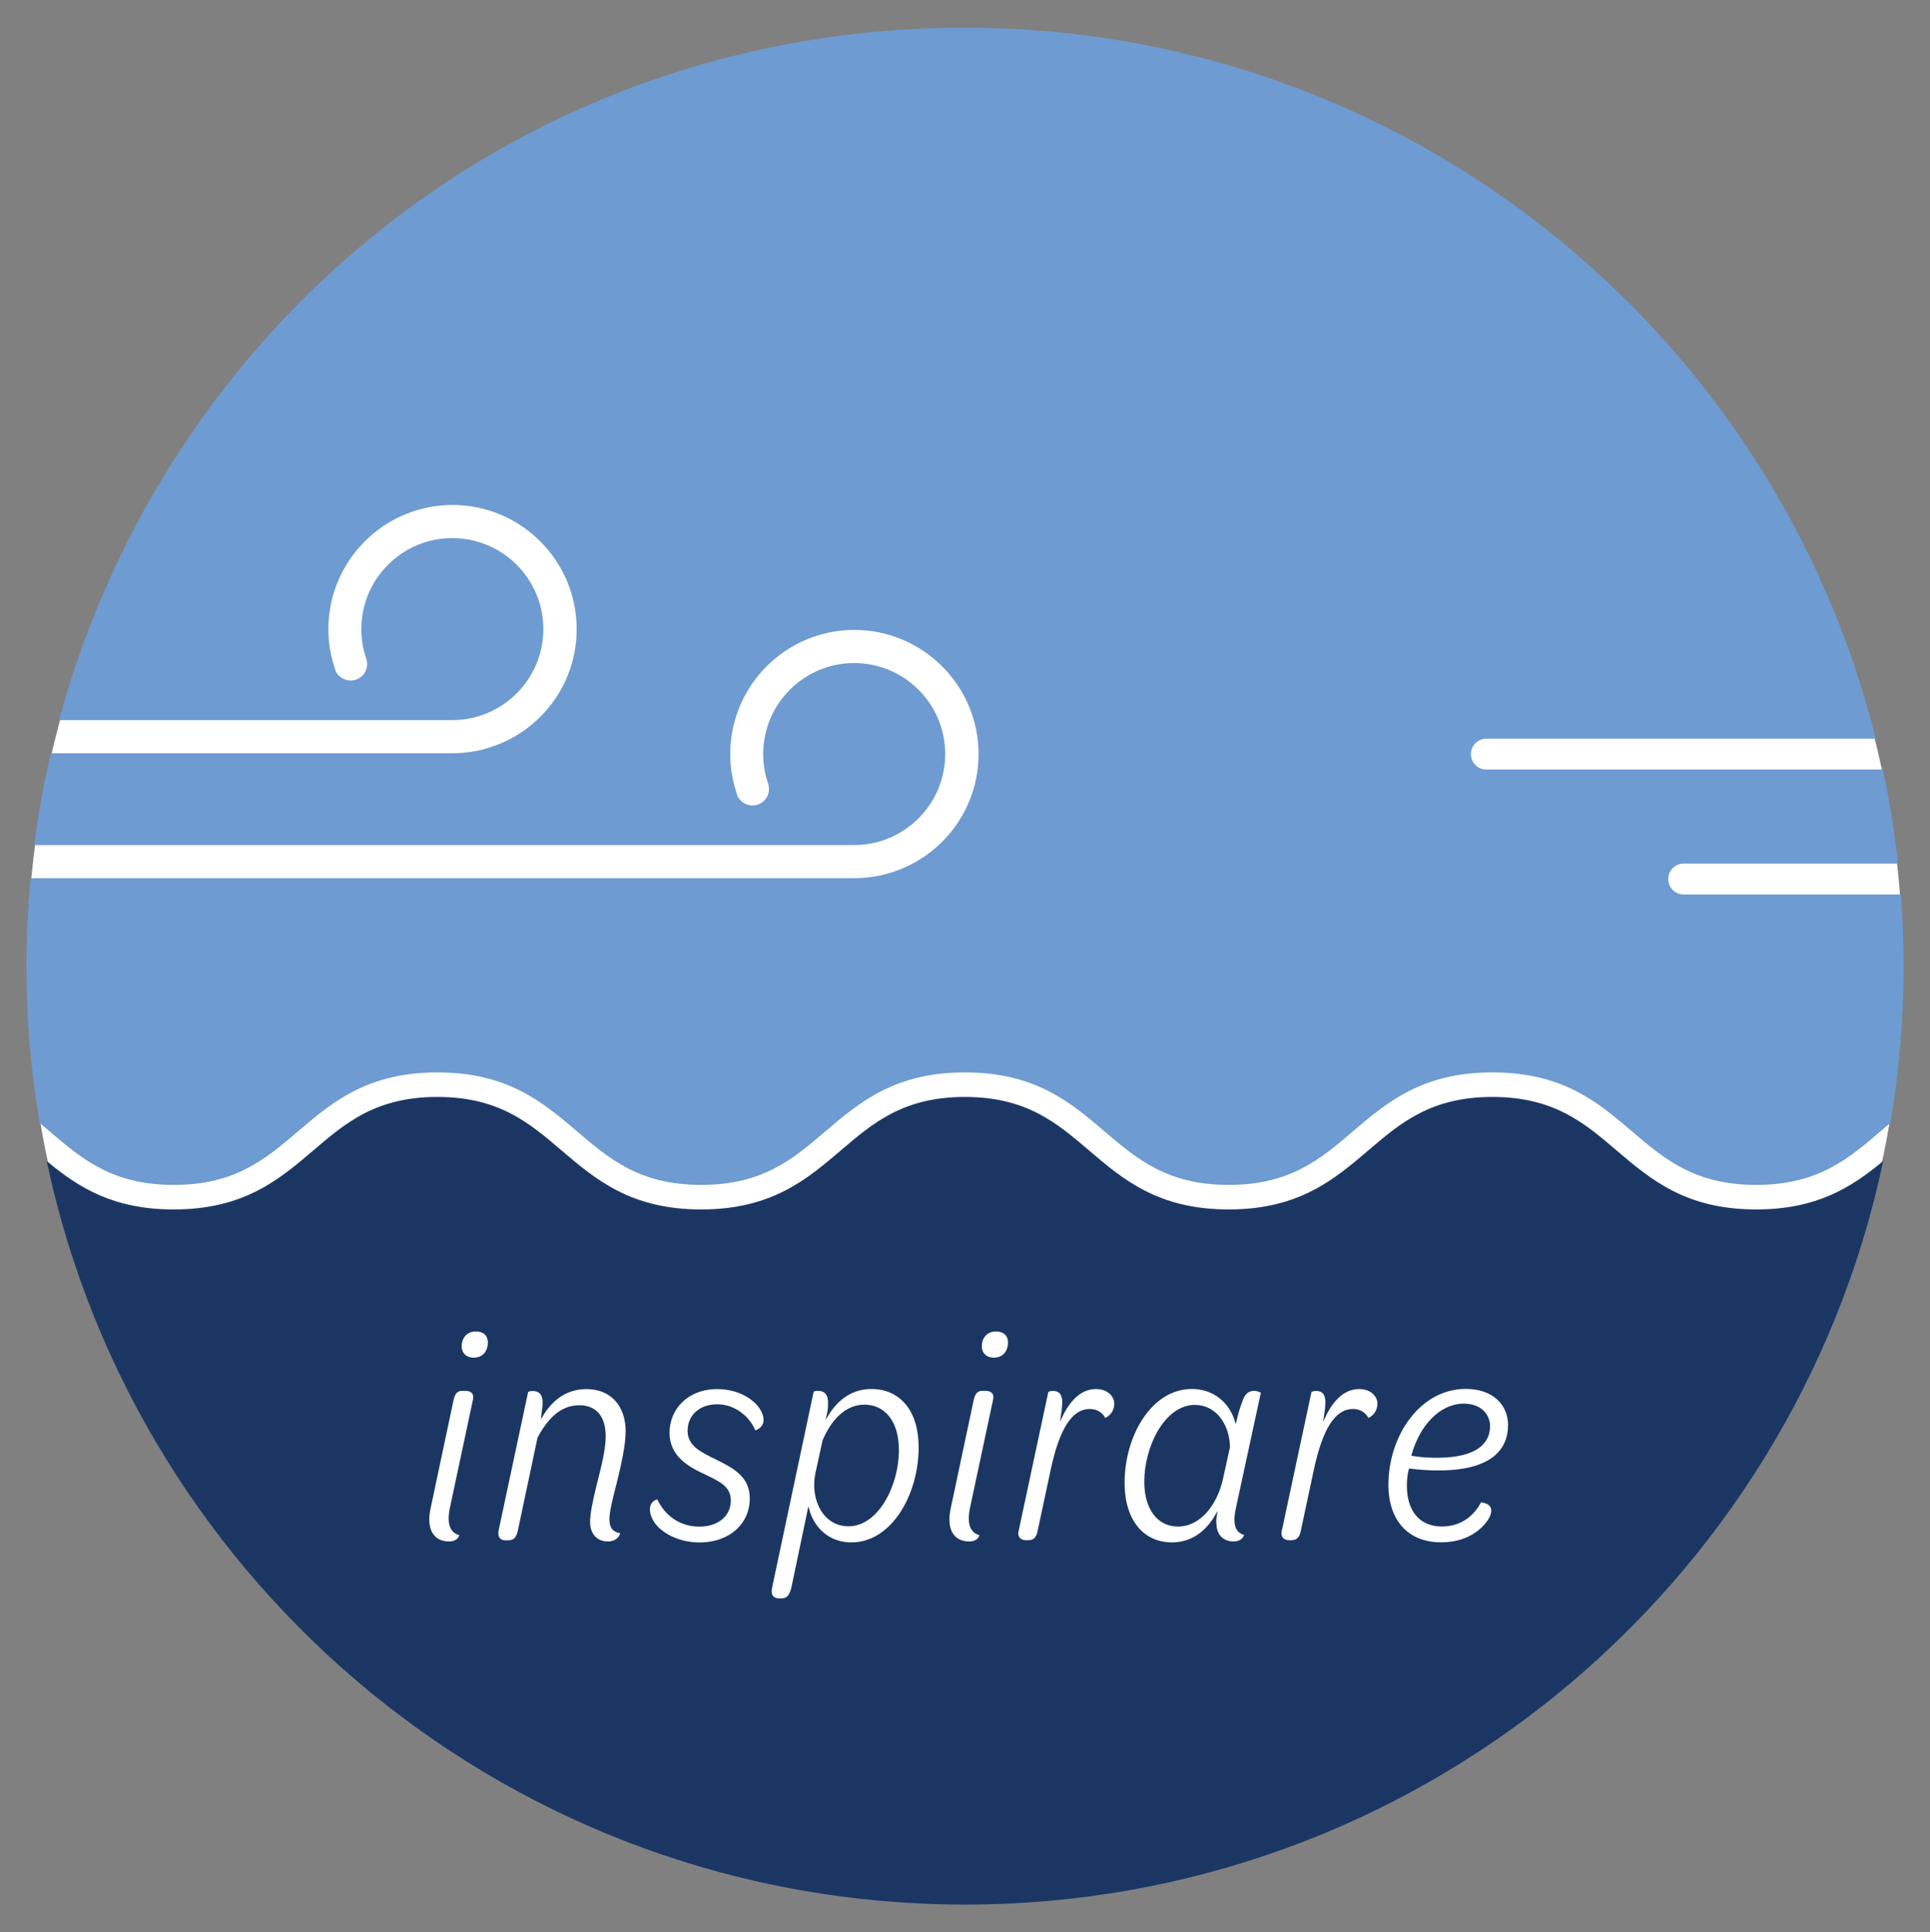
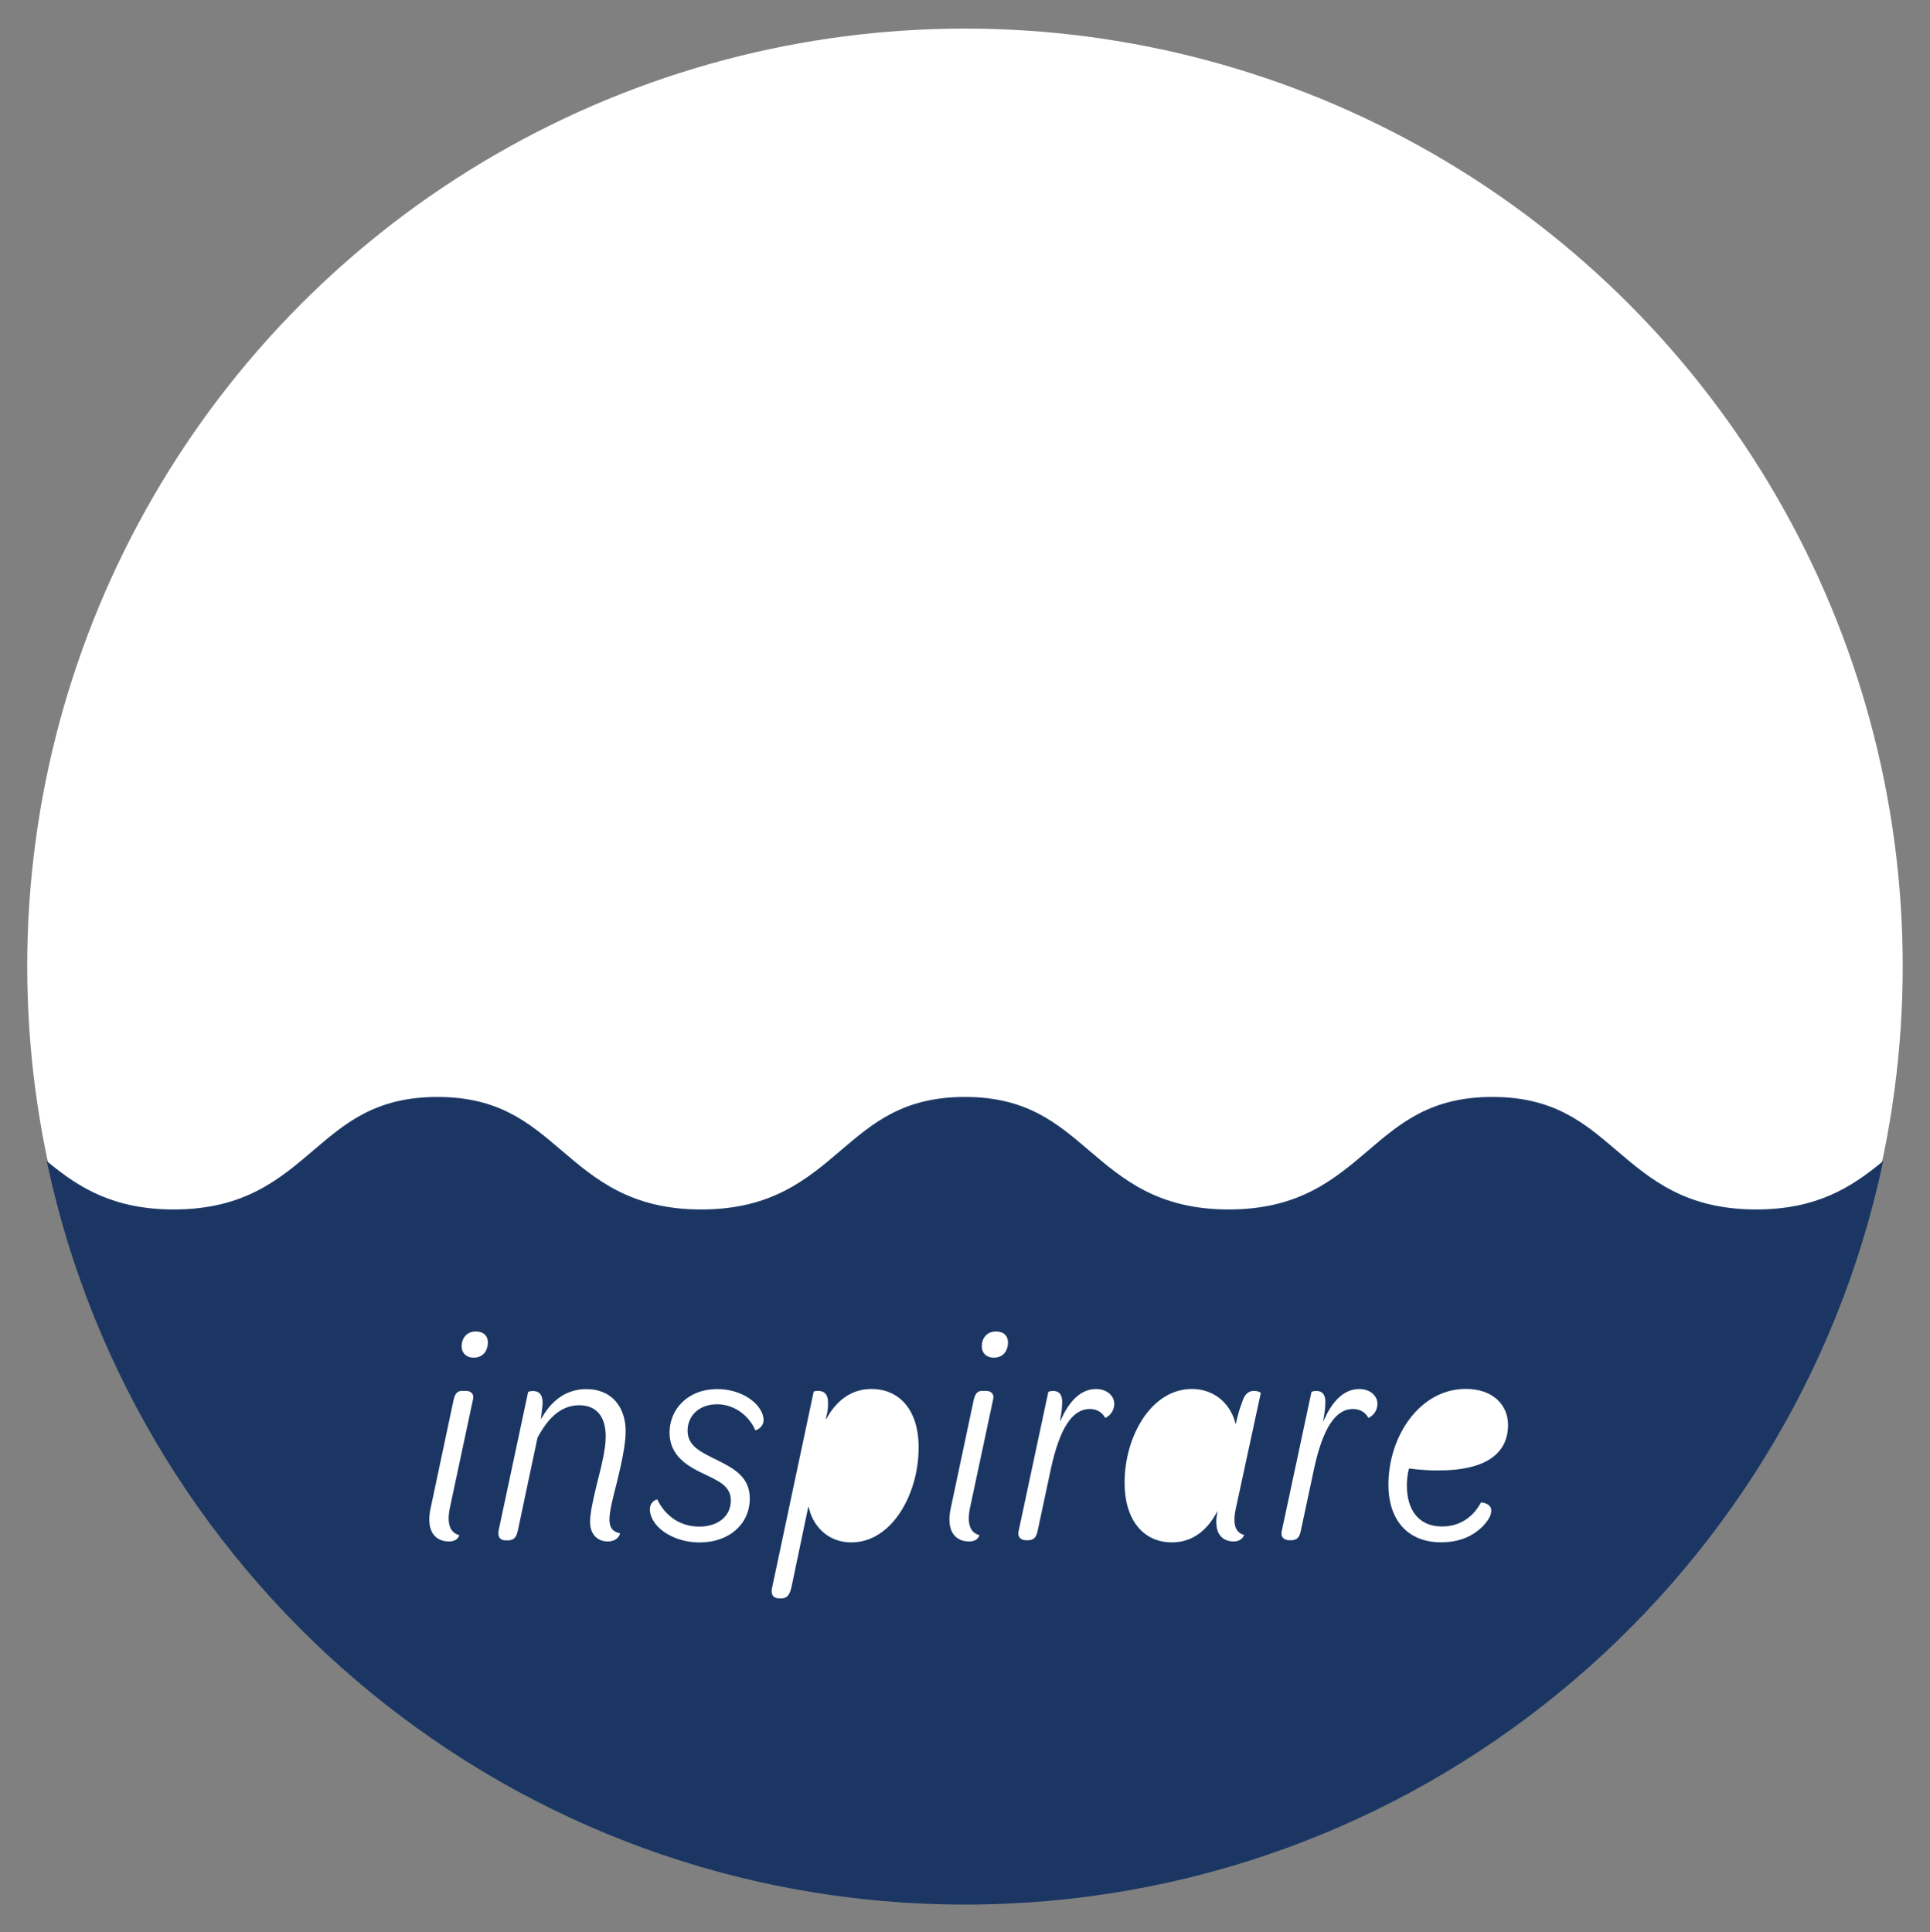
<svg xmlns="http://www.w3.org/2000/svg" id="Text" version="1.1" viewBox="0 0 296.37 296.77">
  <rect x="0" y="0" width="296.37" height="296.77" fill="#808080" stroke="none" />
  <defs>
    <style>
      .cls-1 {
        fill: #1c3664;
        stroke: #1b3764;
      }

      .cls-1, .cls-2 {
        stroke-miterlimit: 10;
        stroke-width: .25px;
      }

      .cls-3 {
        fill: #fff;
        stroke-width: 0px;
      }

      .cls-2 {
        fill: #6e9bd2;
        stroke: #6e9bd1;
      }
    </style>
  </defs>
  <circle class="cls-3" cx="148.18" cy="148.39" r="144" />
-   <path class="cls-2" d="M258.55,137.51c-1.38,0-2.5-1.12-2.5-2.5s1.12-2.5,2.5-2.5h32.77c-.53-4.8-1.29-9.54-2.28-14.19h-60.79c-1.38,0-2.5-1.12-2.5-2.5s1.12-2.5,2.5-2.5h59.63C272.22,50.74,215.62,4.38,148.19,4.38S25.88,49.34,9.24,110.47h60.22c7.64,0,13.85-6.21,13.85-13.85s-6.21-13.85-13.85-13.85-13.85,6.21-13.85,13.85c0,1.59.27,3.13.77,4.55.07.25.12.52.12.79,0,.04,0,.08,0,.12-.05,1.43-1.22,2.56-2.66,2.56-.69,0-1.31-.27-1.79-.69-.28-.25-.51-.56-.66-.91,0,0,0-.02,0-.03-.05-.16-.11-.32-.15-.48,0,0,0-.02,0-.02-.61-1.85-.94-3.83-.94-5.89,0-10.59,8.62-19.19,19.19-19.19s19.19,8.61,19.19,19.19c0,8.12-5.06,15.08-12.2,17.86-2.17.86-4.53,1.33-6.99,1.33,0,0,0,0,0,0s0,0,0,0H7.89c-1.05,4.54-1.87,9.16-2.48,13.85h125.76c7.64,0,13.85-6.21,13.85-13.85s-6.21-13.85-13.85-13.85-13.85,6.21-13.85,13.85c0,1.59.27,3.13.77,4.55.07.25.12.52.12.79,0,.04,0,.08,0,.12-.05,1.43-1.22,2.56-2.66,2.56-.69,0-1.31-.27-1.79-.69-.28-.25-.51-.56-.66-.91,0,0,0-.02,0-.03-.05-.16-.11-.32-.15-.48,0,0,0-.02,0-.02-.61-1.85-.94-3.83-.94-5.89,0-10.59,8.62-19.19,19.19-19.19s19.19,8.61,19.19,19.19c0,8.12-5.06,15.08-12.2,17.86-2.17.86-4.53,1.33-6.99,1.33,0,0,0,0,0,0s0,0,0,0H4.81c-.41,4.4-.62,8.86-.62,13.37,0,8.19.69,16.21,2.01,24.03.52.43,1.03.87,1.54,1.3,4.92,4.2,9.56,8.16,18.95,8.16s14.03-3.96,18.95-8.16c5.25-4.48,10.68-9.12,21.54-9.12s16.29,4.64,21.55,9.12c4.92,4.2,9.56,8.16,18.95,8.16s14.03-3.96,18.95-8.16c5.25-4.48,10.69-9.12,21.55-9.12s16.29,4.64,21.55,9.12c4.92,4.2,9.56,8.16,18.95,8.16s14.03-3.96,18.95-8.16c5.25-4.48,10.69-9.12,21.55-9.12s16.3,4.64,21.55,9.12c4.92,4.2,9.57,8.16,18.96,8.16s14.04-3.96,18.95-8.16c.51-.44,1.03-.87,1.54-1.31,1.31-7.81,2.01-15.84,2.01-24.02,0-3.66-.14-7.28-.41-10.87h-33.23Z" />
  <g>
-     <path class="cls-1" d="M224.8,215.7c-3.7,0-6.72,3.41-7.92,7.78,1.44.24,2.74.29,3.89.29,6.14-.05,7.92-2.3,7.92-4.75,0-1.49-1.1-3.31-3.89-3.31Z" />
    <path class="cls-1" d="M269.68,185.88c-10.86,0-16.3-4.64-21.55-9.12-4.92-4.2-9.57-8.16-18.96-8.16s-14.03,3.96-18.95,8.16c-5.25,4.48-10.69,9.12-21.55,9.12s-16.3-4.64-21.55-9.12c-4.92-4.2-9.56-8.16-18.95-8.16s-14.03,3.96-18.95,8.16c-5.25,4.48-10.69,9.12-21.55,9.12s-16.29-4.64-21.55-9.12c-4.92-4.2-9.56-8.16-18.95-8.16s-14.03,3.96-18.95,8.16c-5.25,4.48-10.68,9.12-21.55,9.12-9.33,0-14.66-3.42-19.3-7.23,13.9,65,71.66,113.74,140.81,113.74s126.91-48.74,140.81-113.75c-4.65,3.81-9.97,7.24-19.31,7.24ZM72.74,215.03l-3.55,16.66c-.62,3.12.62,3.79,1.44,3.98.1,0-.1,1.2-1.68,1.2-2.26,0-3.74-1.73-2.93-5.33l3.5-16.51c.24-1.1.67-1.54,1.44-1.54h.58c.67,0,1.49.38,1.2,1.54ZM72.74,208.64c-1.15,0-1.97-.72-1.97-1.87,0-1.3.82-2.4,2.3-2.4,1.2,0,1.97.67,1.97,1.82,0,1.3-.77,2.45-2.3,2.45ZM95.34,235.38c.1,0-.19,1.49-2.02,1.49-1.58,0-2.83-1.1-2.83-3.12,0-1.3.38-3.12,1.01-5.71.77-2.98,1.39-5.57,1.39-7.39,0-3.17-1.49-4.7-3.94-4.7-2.93,0-4.85,2.21-6.29,4.9l-2.98,14.07c-.24,1.25-.67,1.78-1.68,1.78h-.38c-.72,0-1.44-.43-1.15-1.78l4.51-21.17c0-.1.38-.24.82-.24.91,0,1.78.43,1.63,2.35-.05.53-.14,1.06-.19,1.58,1.58-2.64,3.84-4.22,6.82-4.22,3.84,0,6.14,2.69,6.14,6.62,0,2.16-.72,5.28-1.39,8.02-.62,2.4-1.1,4.32-1.1,5.47,0,1.63.82,1.87,1.63,2.06ZM115.89,219.78c-.82-2.06-3.02-3.98-5.76-3.98s-4.42,1.73-4.42,3.94,1.87,3.12,4.22,4.27c2.93,1.44,5.33,2.78,5.33,6.14,0,3.94-3.17,6.87-7.82,6.87-2.83,0-5.28-1.1-6.67-2.64-.72-.82-1.1-1.78-1.1-2.54,0-1.39,1.2-1.73,1.34-1.68.96,2.11,3.07,4.18,6.38,4.18,2.79,0,4.71-1.54,4.71-3.89,0-2.16-1.82-2.88-4.08-3.98-2.35-1.1-5.33-2.74-5.33-6.43s2.88-6.82,7.44-6.82c2.74,0,4.99,1.1,6.24,2.54.62.72,1.01,1.58,1.01,2.3,0,1.34-1.34,1.82-1.49,1.73ZM130.77,237.02c-3.55,0-5.86-2.35-6.62-5.14l-2.5,11.95c-.29,1.25-.77,1.78-1.63,1.78h-.38c-.77,0-1.49-.43-1.2-1.78l6.38-30.1c0-.14.34-.24.77-.24,1.3,0,1.78.86,1.68,2.35,0,.38-.05.91-.19,1.49,1.54-2.5,3.74-4.13,6.77-4.13,3.98,0,7.34,2.88,7.34,9.12,0,7.3-4.22,14.69-10.42,14.69ZM152.61,215.03l-3.55,16.66c-.62,3.12.62,3.79,1.44,3.98.1,0-.1,1.2-1.68,1.2-2.26,0-3.74-1.73-2.93-5.33l3.5-16.51c.24-1.1.67-1.54,1.44-1.54h.58c.67,0,1.49.38,1.2,1.54ZM152.61,208.64c-1.15,0-1.97-.72-1.97-1.87,0-1.3.82-2.4,2.3-2.4,1.2,0,1.97.67,1.97,1.82,0,1.3-.77,2.45-2.3,2.45ZM169.65,217.91c-.34-.72-1.1-1.39-2.3-1.39-2.59,0-4.51,2.88-5.86,9.12l-2.02,9.46c-.19,1.06-.67,1.58-1.58,1.58h-.34c-.86,0-1.49-.58-1.25-1.58l4.56-21.36c0-.1.38-.24.86-.24.86,0,1.68.48,1.49,2.35,0,.53-.1,1.1-.19,1.68,1.34-2.78,3.12-4.32,5.28-4.32,1.92,0,2.93,1.25,2.93,2.35,0,1.78-1.54,2.4-1.58,2.35ZM191.2,235.67s-.24,1.2-1.78,1.2c-1.39,0-2.64-.82-2.74-2.69-.05-.38-.05-.86.05-1.44-1.54,2.64-3.79,4.27-6.77,4.27-4.27,0-7.39-3.26-7.39-9.31,0-7.15,4.13-14.5,10.46-14.5,3.31,0,5.81,2.06,6.72,5.04.24-1.01.48-1.92.82-2.78.43-1.44,1.06-1.97,2.02-1.97.67,0,1.2.34,1.15.43l-3.84,17.76c-.67,3.12.38,3.74,1.3,3.98ZM210.06,217.91c-.34-.72-1.1-1.39-2.3-1.39-2.59,0-4.51,2.88-5.86,9.12l-2.02,9.46c-.19,1.06-.67,1.58-1.58,1.58h-.34c-.86,0-1.49-.58-1.25-1.58l4.56-21.36c0-.1.38-.24.86-.24.86,0,1.68.48,1.49,2.35,0,.53-.1,1.1-.19,1.68,1.34-2.78,3.12-4.32,5.28-4.32,1.92,0,2.93,1.25,2.93,2.35,0,1.78-1.54,2.4-1.58,2.35ZM220.91,225.97c-1.34,0-2.88-.1-4.46-.29-.19.72-.29,1.73-.29,2.45,0,3.74,1.78,6.19,5.28,6.19,2.69,0,4.75-1.44,5.9-3.7.38,0,1.78.19,1.78,1.39,0,.77-.48,1.58-1.3,2.45-1.54,1.58-3.7,2.54-6.53,2.54-5.04,0-8.21-3.31-8.21-8.98,0-7.54,4.9-14.83,12-14.83,4.32,0,6.62,2.59,6.62,5.66,0,3.75-2.5,7.11-10.8,7.11Z" />
-     <path class="cls-1" d="M183.52,215.89c-4.61,0-7.68,6.38-7.68,11.67,0,4.22,2.02,6.77,5.04,6.77,3.41,0,5.9-3.31,6.77-7.1l1.1-4.99c-.05-3.36-2.06-6.34-5.23-6.34Z" />
-     <path class="cls-1" d="M132.78,215.85c-2.88,0-4.99,2.26-6.34,5.38l-1.1,5.04c-.82,3.84,1.06,8.02,4.94,8.02,4.56,0,7.63-6.24,7.63-11.57,0-4.56-2.26-6.86-5.14-6.86Z" />
  </g>
</svg>